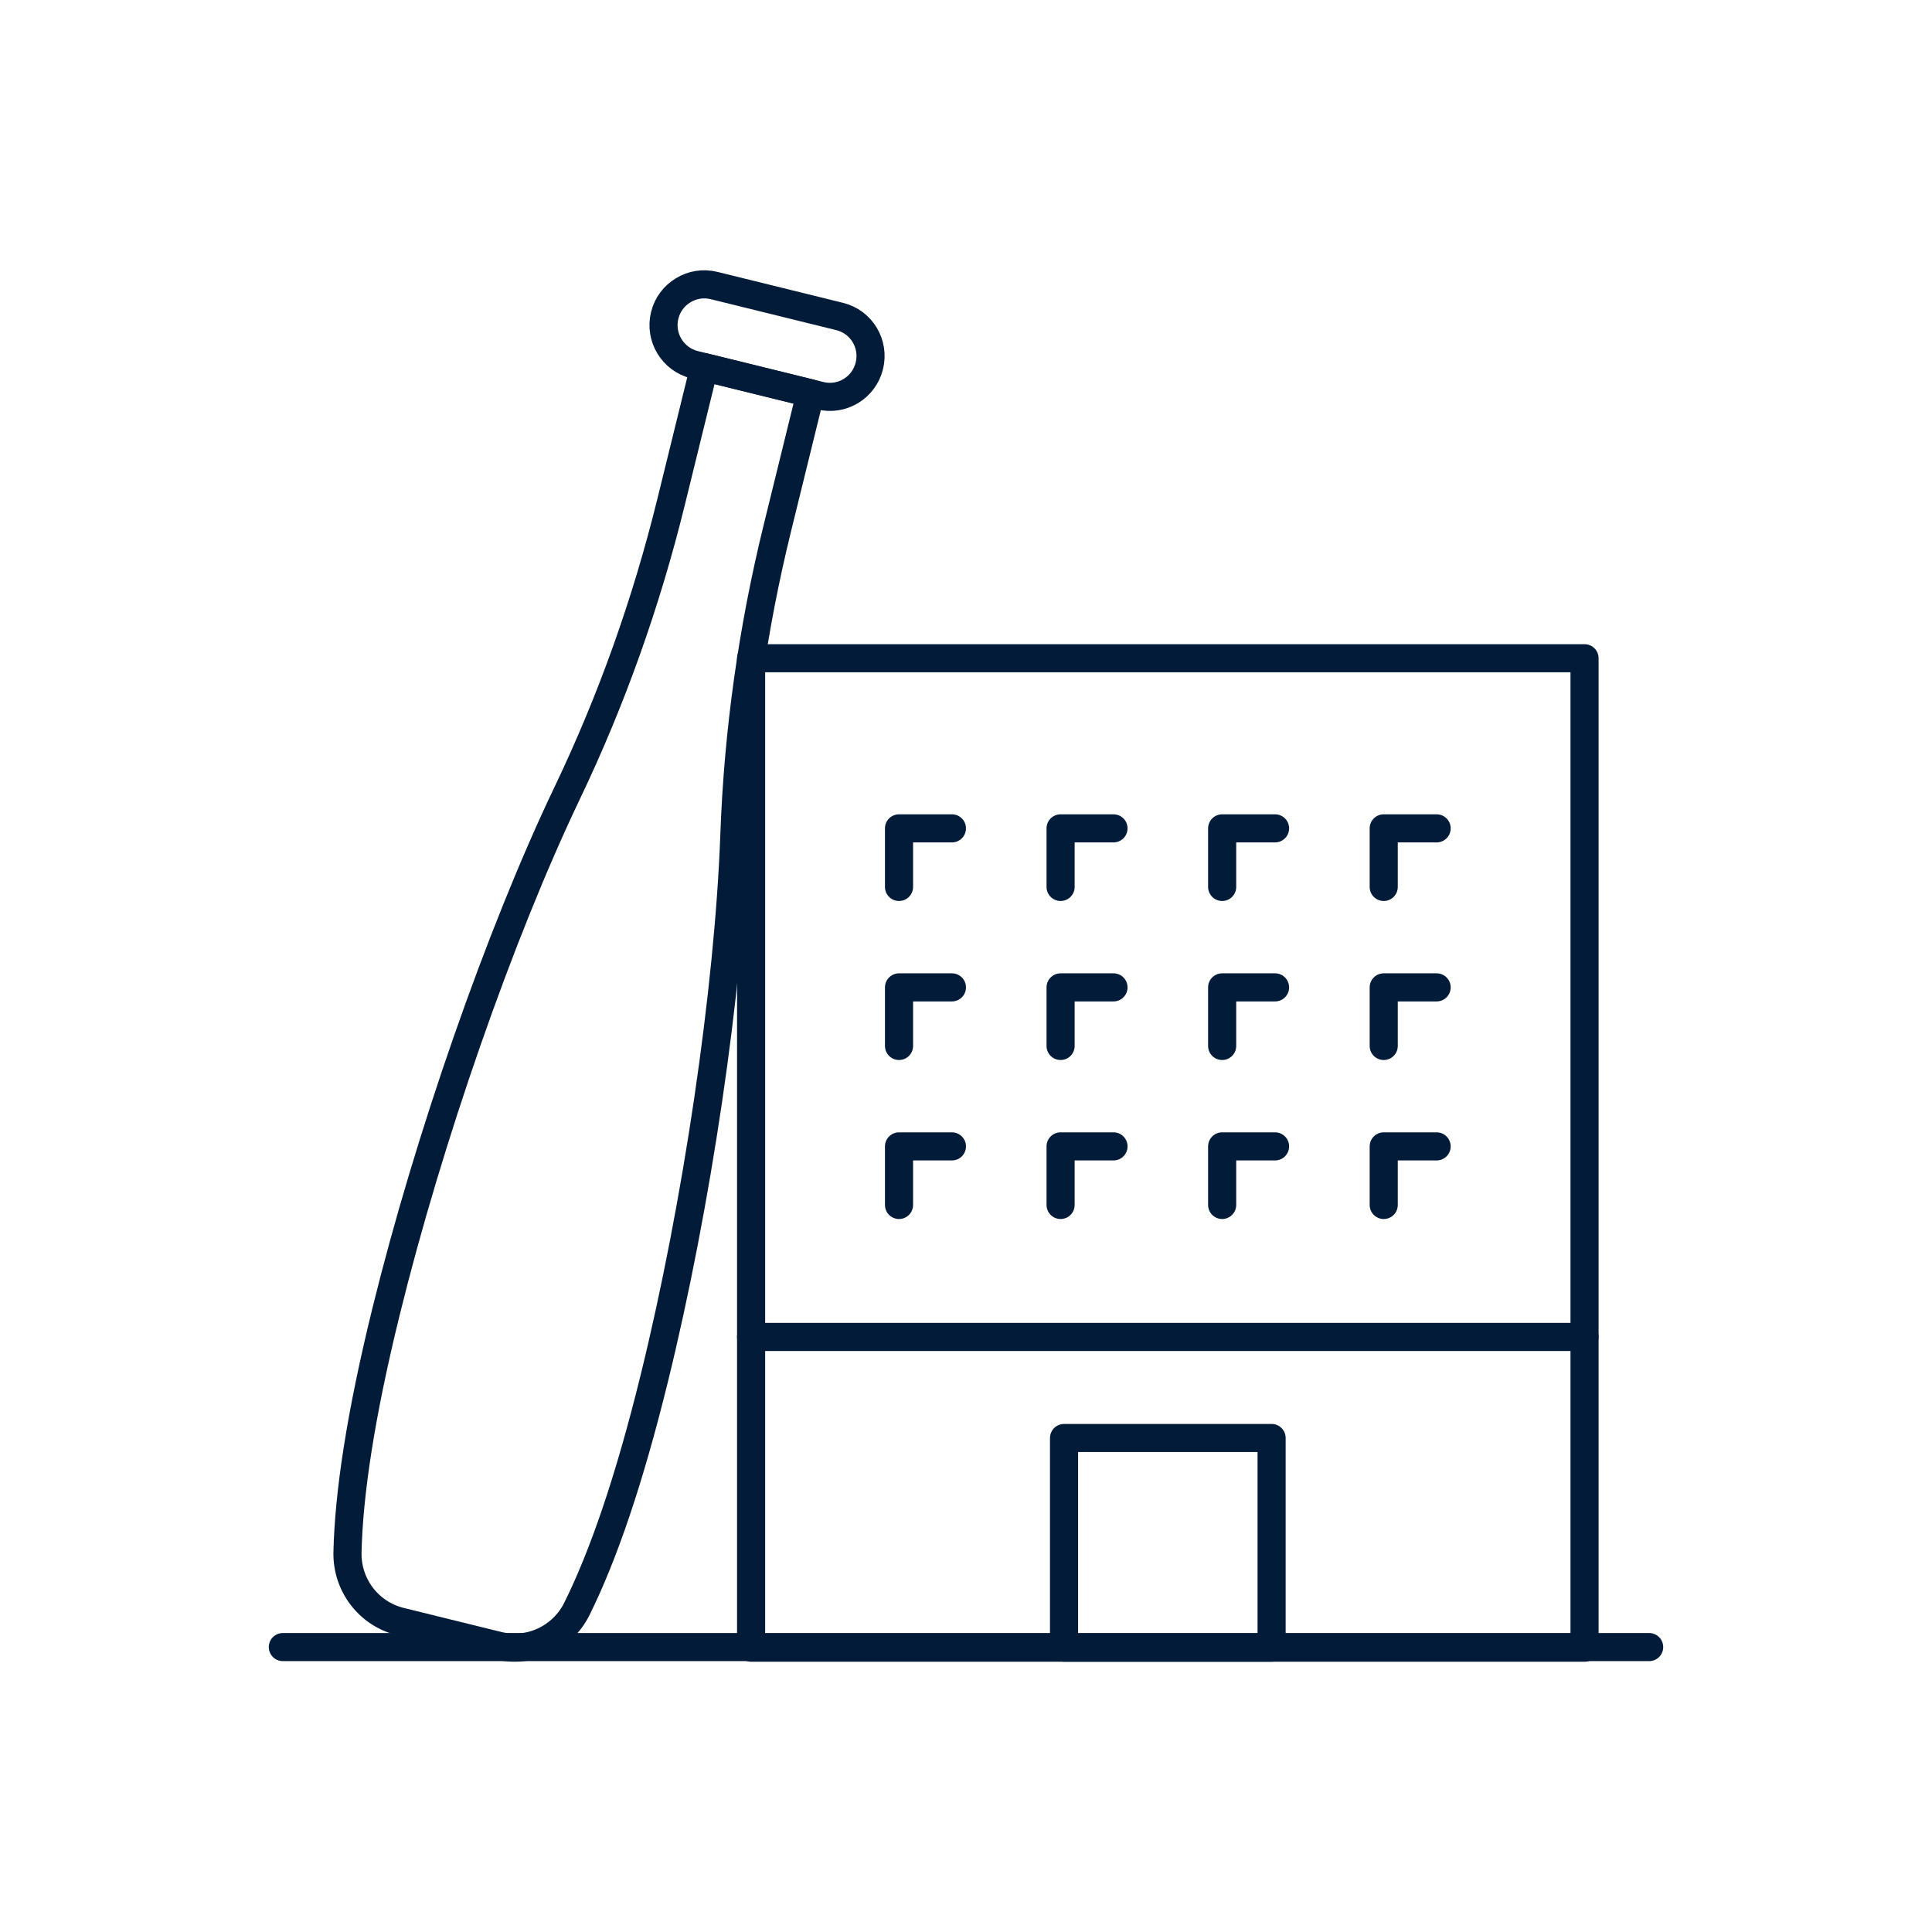
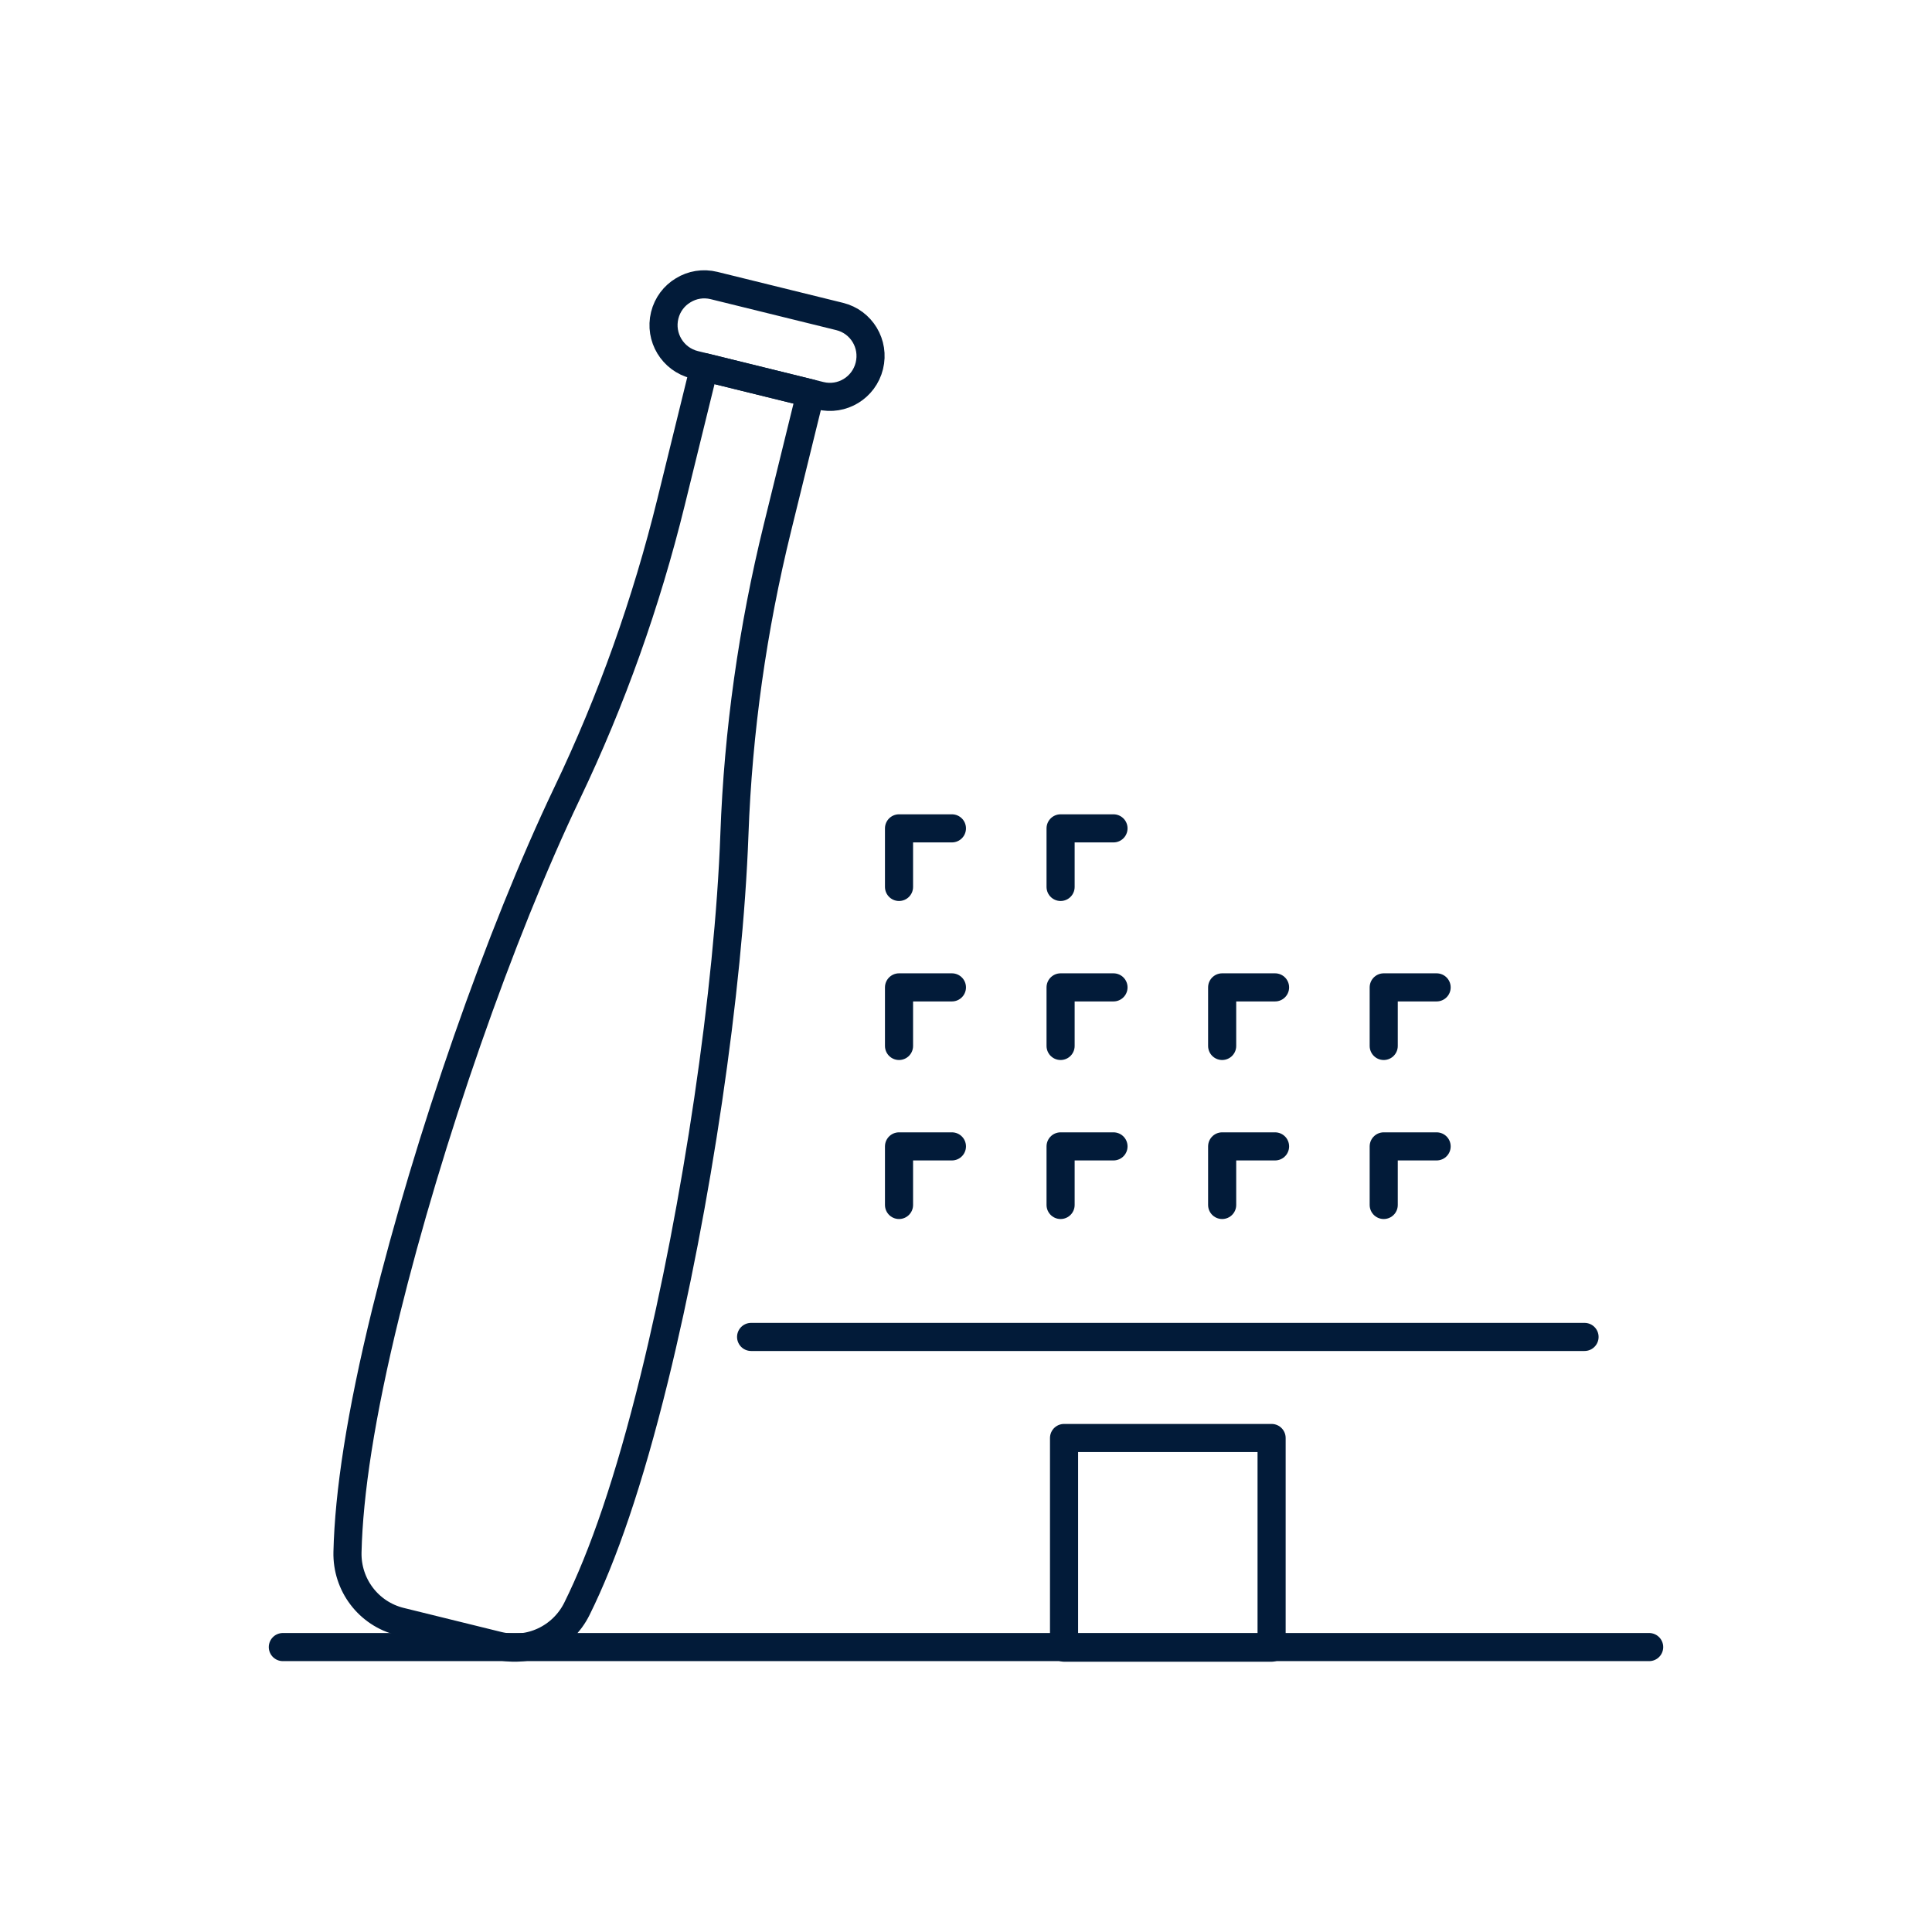
<svg xmlns="http://www.w3.org/2000/svg" version="1.1" x="0px" y="0px" viewBox="0 0 512 512" style="enable-background:new 0 0 512 512;" xml:space="preserve">
  <g id="_x32_9_Louisville">
    <g>
-       <rect x="199.051" y="174.44" style="fill:none;stroke:#021B39;stroke-width:7.449;stroke-linecap:round;stroke-linejoin:round;stroke-miterlimit:10;" width="220.867" height="262.208" />
      <polyline style="fill:none;stroke:#021B39;stroke-width:7.449;stroke-linecap:round;stroke-linejoin:round;stroke-miterlimit:10;" points="    238.25,235.047 238.25,219.524 252.269,219.524   " />
      <polyline style="fill:none;stroke:#021B39;stroke-width:7.449;stroke-linecap:round;stroke-linejoin:round;stroke-miterlimit:10;" points="    281.067,235.047 281.067,219.524 295.086,219.524   " />
-       <polyline style="fill:none;stroke:#021B39;stroke-width:7.449;stroke-linecap:round;stroke-linejoin:round;stroke-miterlimit:10;" points="    323.884,235.047 323.884,219.524 337.903,219.524   " />
-       <polyline style="fill:none;stroke:#021B39;stroke-width:7.449;stroke-linecap:round;stroke-linejoin:round;stroke-miterlimit:10;" points="    366.701,235.047 366.701,219.524 380.72,219.524   " />
      <polyline style="fill:none;stroke:#021B39;stroke-width:7.449;stroke-linecap:round;stroke-linejoin:round;stroke-miterlimit:10;" points="    238.25,277.188 238.25,261.665 252.269,261.665   " />
      <polyline style="fill:none;stroke:#021B39;stroke-width:7.449;stroke-linecap:round;stroke-linejoin:round;stroke-miterlimit:10;" points="    281.067,277.188 281.067,261.665 295.086,261.665   " />
      <polyline style="fill:none;stroke:#021B39;stroke-width:7.449;stroke-linecap:round;stroke-linejoin:round;stroke-miterlimit:10;" points="    323.884,277.188 323.884,261.665 337.903,261.665   " />
      <polyline style="fill:none;stroke:#021B39;stroke-width:7.449;stroke-linecap:round;stroke-linejoin:round;stroke-miterlimit:10;" points="    366.701,277.188 366.701,261.665 380.72,261.665   " />
      <polyline style="fill:none;stroke:#021B39;stroke-width:7.449;stroke-linecap:round;stroke-linejoin:round;stroke-miterlimit:10;" points="    238.25,319.328 238.25,303.805 252.269,303.805   " />
      <polyline style="fill:none;stroke:#021B39;stroke-width:7.449;stroke-linecap:round;stroke-linejoin:round;stroke-miterlimit:10;" points="    281.067,319.328 281.067,303.805 295.086,303.805   " />
      <polyline style="fill:none;stroke:#021B39;stroke-width:7.449;stroke-linecap:round;stroke-linejoin:round;stroke-miterlimit:10;" points="    323.884,319.328 323.884,303.805 337.903,303.805   " />
      <polyline style="fill:none;stroke:#021B39;stroke-width:7.449;stroke-linecap:round;stroke-linejoin:round;stroke-miterlimit:10;" points="    366.701,319.328 366.701,303.805 380.72,303.805   " />
      <line style="fill:none;stroke:#021B39;stroke-width:7.449;stroke-linecap:round;stroke-linejoin:round;stroke-miterlimit:10;" x1="199.051" y1="354.3" x2="419.919" y2="354.3" />
      <rect x="281.982" y="381.084" style="fill:none;stroke:#021B39;stroke-width:7.449;stroke-linecap:round;stroke-linejoin:round;stroke-miterlimit:10;" width="55.005" height="55.564" />
      <path style="fill:none;stroke:#021B39;stroke-width:7.449;stroke-linecap:round;stroke-linejoin:round;stroke-miterlimit:10;" d="    M173.411,365.197c-6.746,27.44-13.606,47.213-20.521,61.151c-3.831,7.751-12.502,11.834-20.896,9.766l-25.9-6.383    c-8.428-2.077-14.215-9.724-14.007-18.403c0.363-15.517,3.454-36.218,10.201-63.658c11.241-45.722,30.195-100.202,48.005-137.466    c11.814-24.699,21.005-50.555,27.549-77.172l8.787-35.741l28.162,6.94l-8.787,35.741c-6.544,26.617-10.391,53.789-11.378,81.157    C193.123,262.412,184.652,319.476,173.411,365.197z" />
      <path style="fill:none;stroke:#021B39;stroke-width:7.449;stroke-linecap:round;stroke-linejoin:round;stroke-miterlimit:10;" d="    M230.389,96.944c-1.425,5.797-7.24,9.347-13.03,7.92l-33.301-8.207c-5.79-1.427-9.328-7.282-7.903-13.079    c0.708-2.881,2.523-5.235,4.905-6.649c2.356-1.456,5.281-1.972,8.159-1.263l33.301,8.207    C228.31,85.301,231.814,91.148,230.389,96.944z" />
      <line style="fill:none;stroke:#021B39;stroke-width:7.449;stroke-linecap:round;stroke-linejoin:round;stroke-miterlimit:10;" x1="74.957" y1="436.491" x2="437.043" y2="436.491" />
    </g>
  </g>
  <g id="Layer_1">
</g>
</svg>